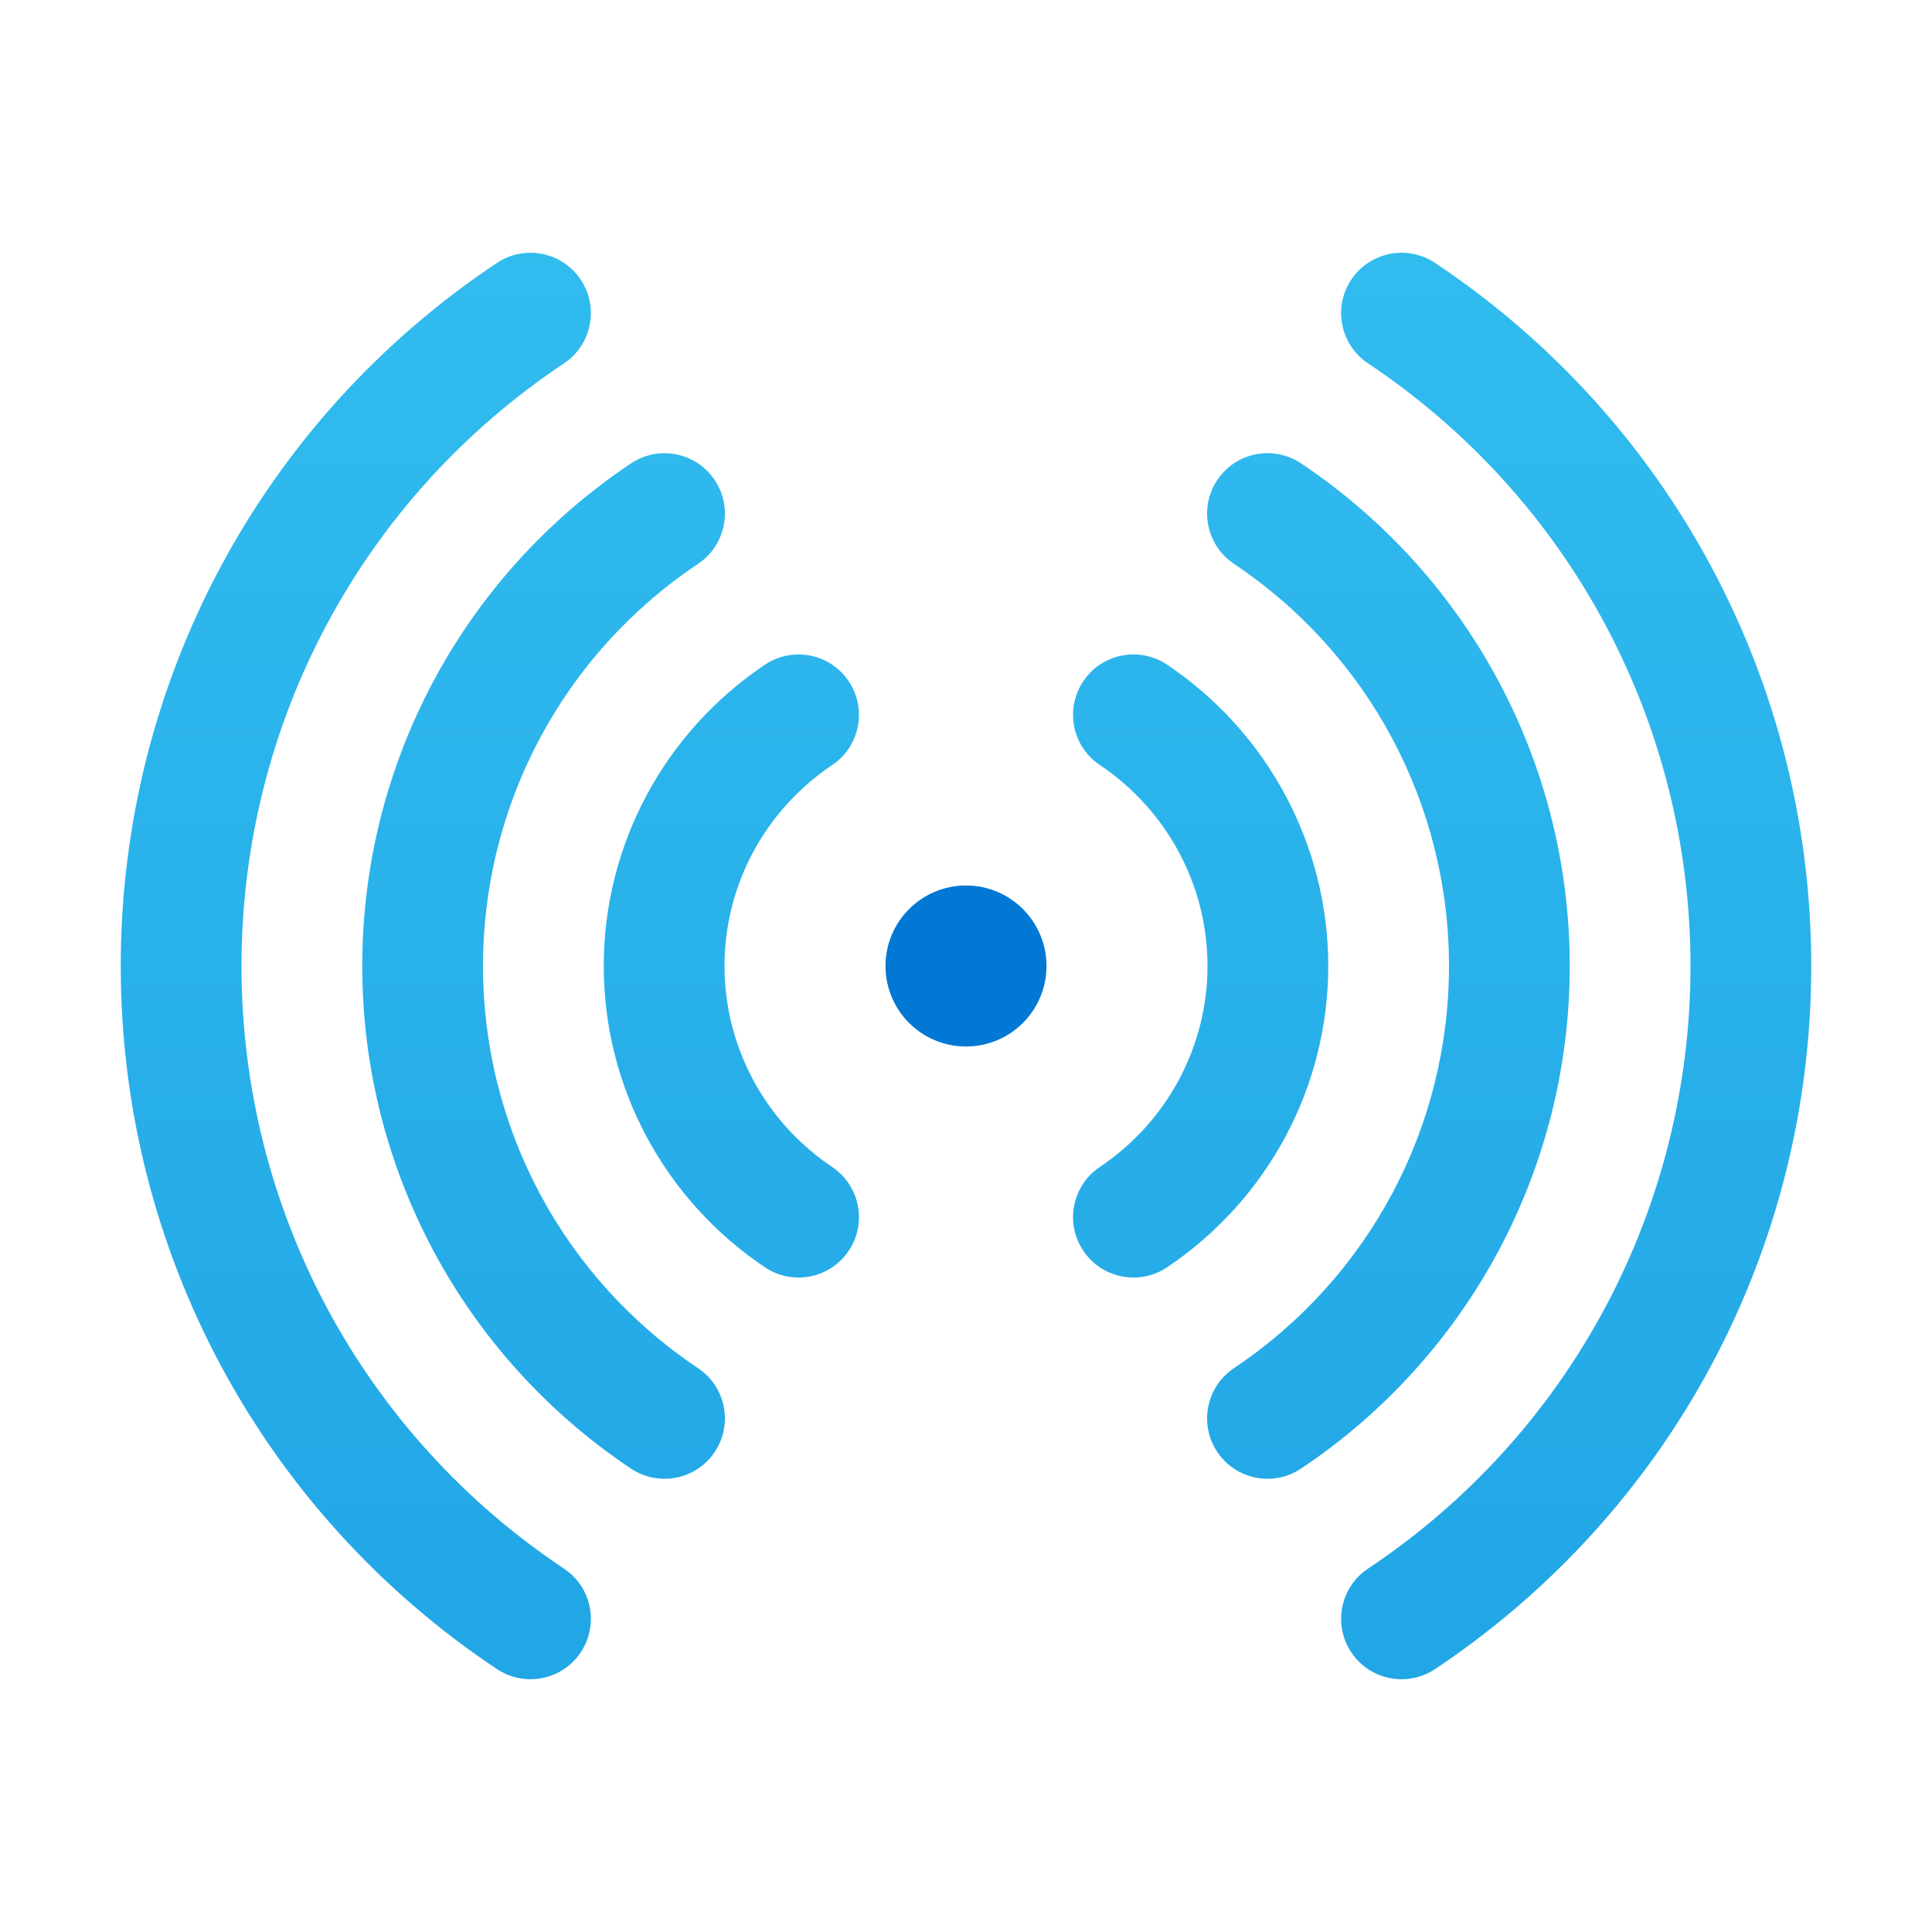
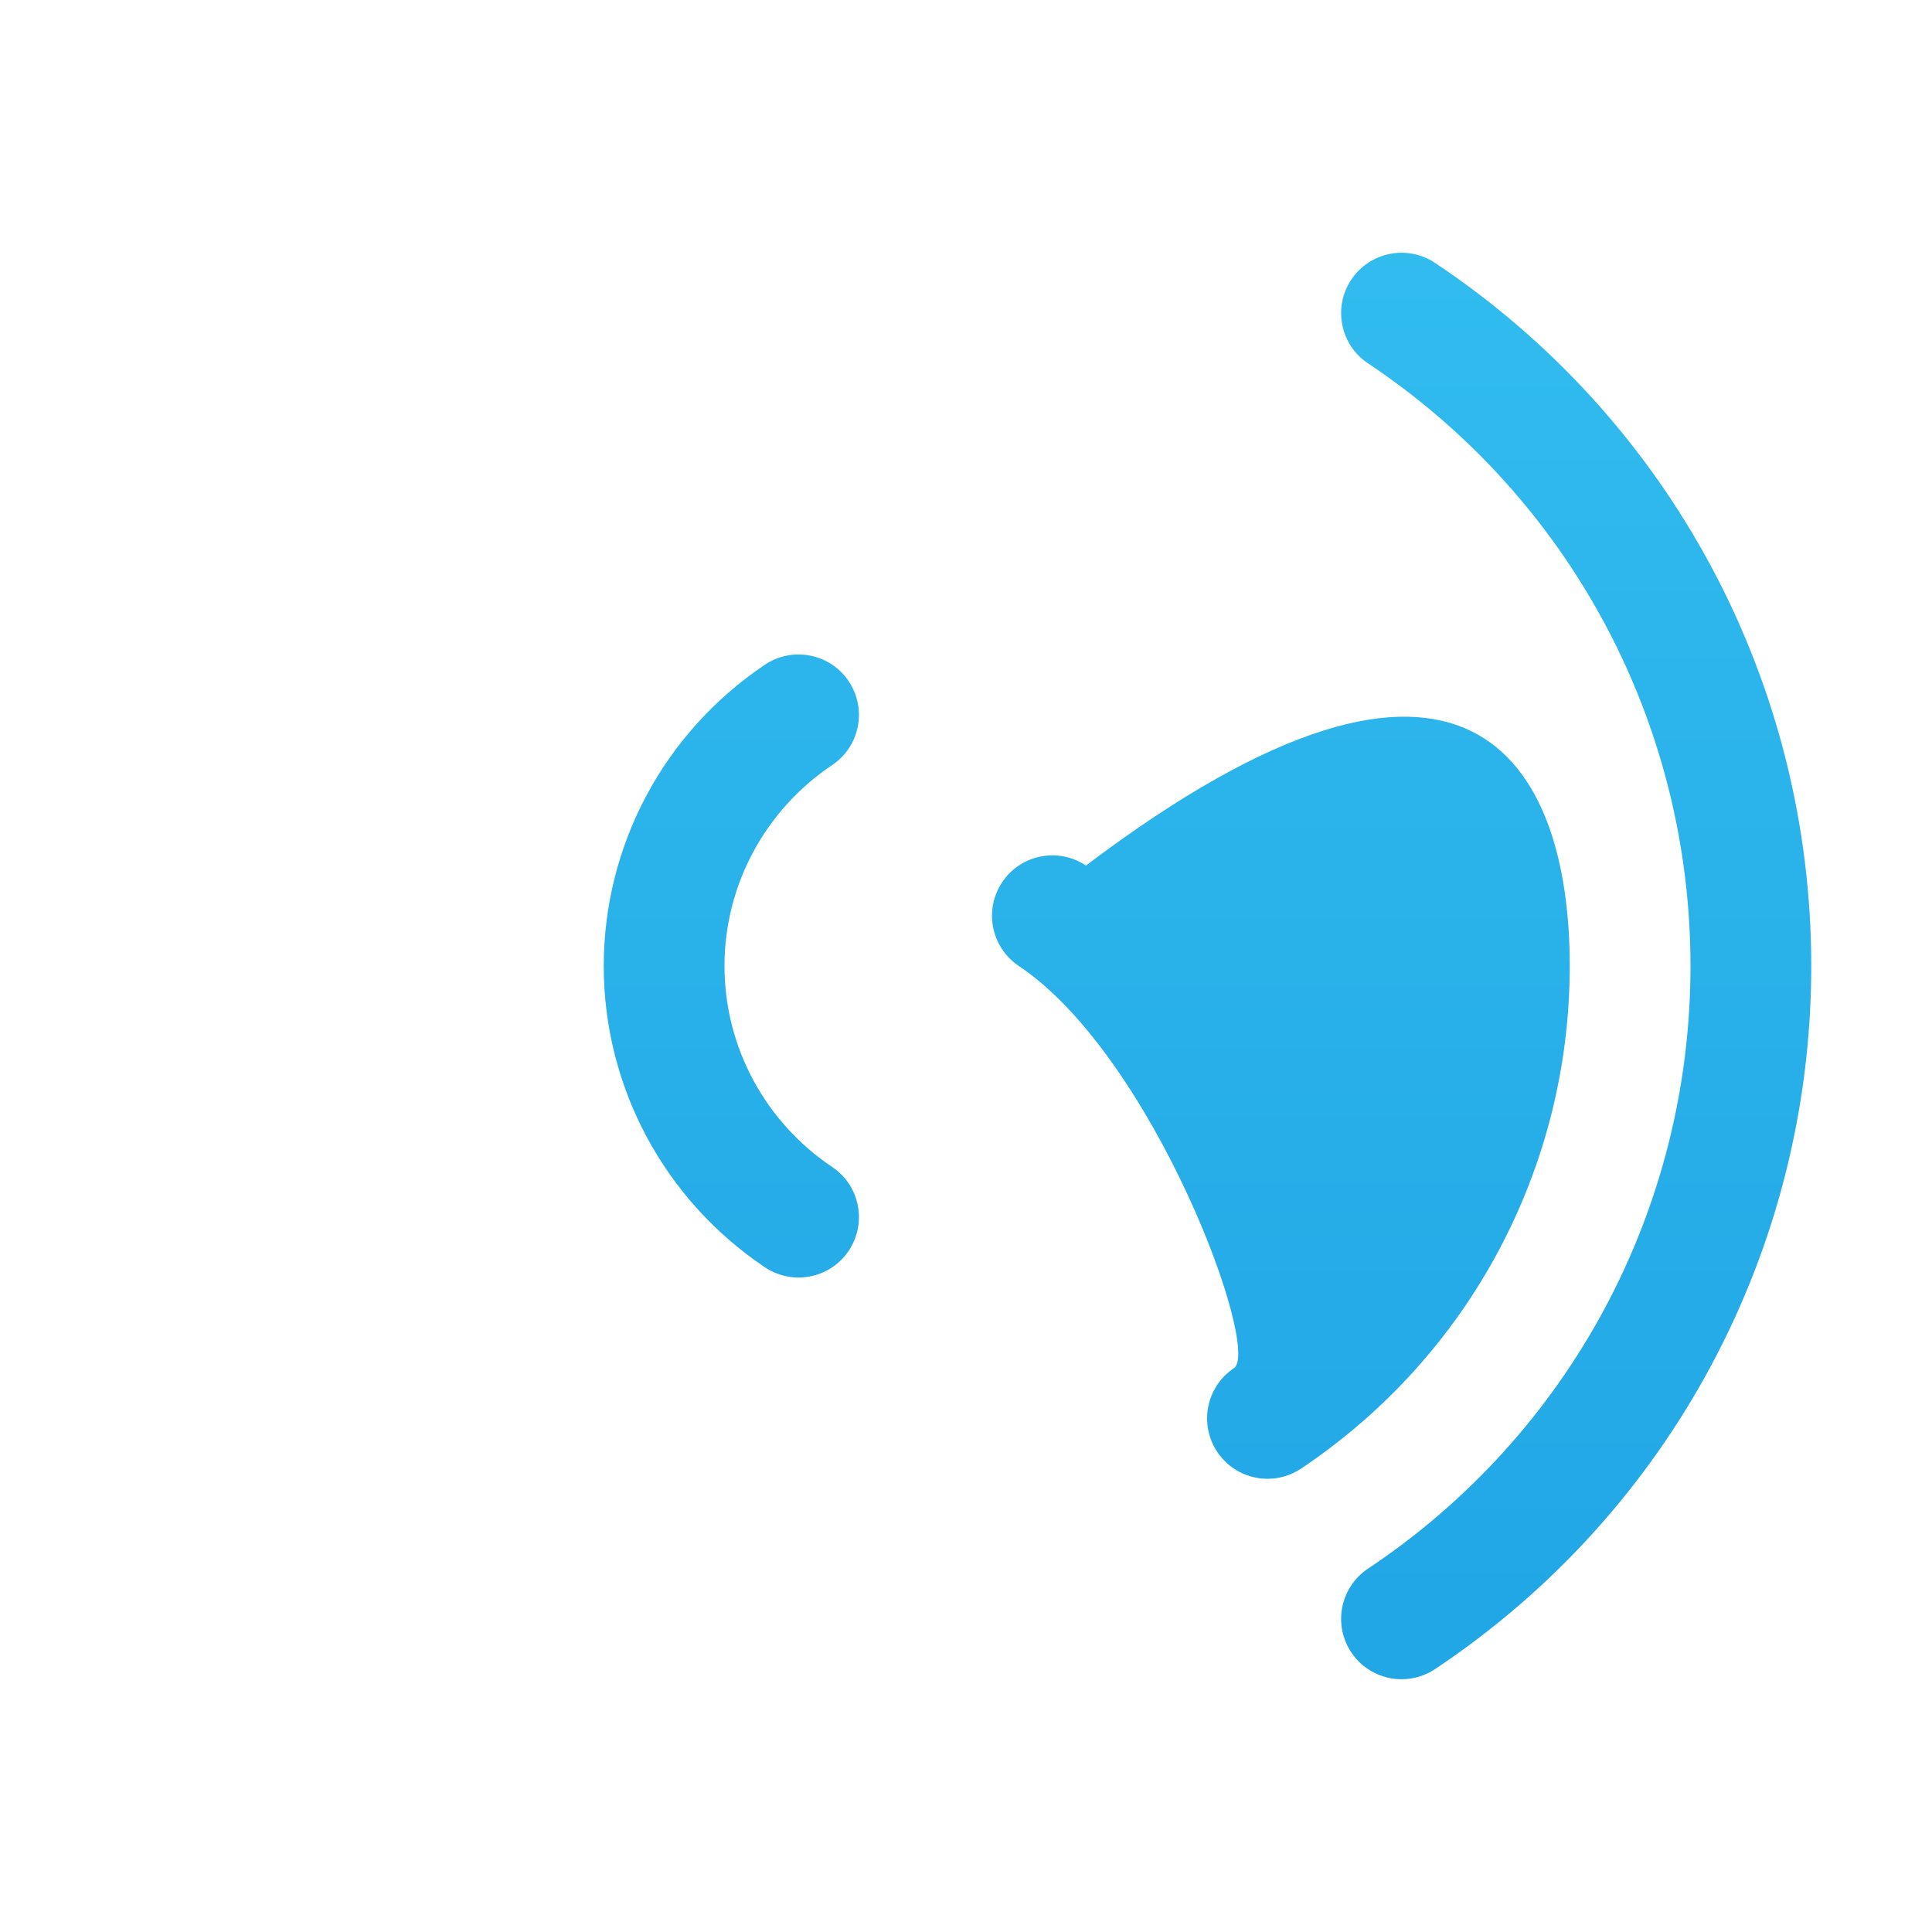
<svg xmlns="http://www.w3.org/2000/svg" viewBox="0 0 48 48">
-   <circle cx="24" cy="24" r="2" fill="#0078d4" />
  <linearGradient id="u86~y8WlEM9fdnhAWXl77a" x1="18.17" x2="18.17" y1="4.118" y2="48.04" gradientUnits="userSpaceOnUse">
    <stop offset="0" stop-color="#32bdef" />
    <stop offset="1" stop-color="#1ea2e4" />
  </linearGradient>
  <path fill="url(#u86~y8WlEM9fdnhAWXl77a)" d="M19.839,31.74c-0.288,0-0.579-0.083-0.836-0.255C16.497,29.801,15,27.003,15,24s1.497-5.801,4.003-7.485c0.687-0.461,1.62-0.28,2.082,0.409c0.462,0.688,0.279,1.62-0.408,2.082C19,20.131,18,21.998,18,24s1,3.869,2.677,4.995c0.688,0.462,0.87,1.394,0.408,2.082C20.796,31.508,20.321,31.74,19.839,31.74z" />
  <linearGradient id="u86~y8WlEM9fdnhAWXl77b" x1="29.83" x2="29.83" y1="4.118" y2="48.04" gradientUnits="userSpaceOnUse">
    <stop offset="0" stop-color="#32bdef" />
    <stop offset="1" stop-color="#1ea2e4" />
  </linearGradient>
-   <path fill="url(#u86~y8WlEM9fdnhAWXl77b)" d="M28.161,31.74c-0.482,0-0.957-0.232-1.246-0.664c-0.462-0.688-0.279-1.62,0.408-2.082C29,27.869,30,26.002,30,24s-1-3.869-2.677-4.995c-0.688-0.462-0.87-1.394-0.408-2.082c0.461-0.689,1.396-0.87,2.082-0.409C31.503,18.199,33,20.997,33,24s-1.497,5.801-4.003,7.485C28.74,31.658,28.449,31.74,28.161,31.74z" />
  <linearGradient id="u86~y8WlEM9fdnhAWXl77c" x1="13.505" x2="13.505" y1="4.118" y2="48.04" gradientUnits="userSpaceOnUse">
    <stop offset="0" stop-color="#32bdef" />
    <stop offset="1" stop-color="#1ea2e4" />
  </linearGradient>
-   <path fill="url(#u86~y8WlEM9fdnhAWXl77c)" d="M16.509,36.74c-0.287,0-0.576-0.082-0.833-0.253C11.496,33.692,9,29.024,9,24s2.496-9.692,6.676-12.487c0.686-0.459,1.62-0.276,2.081,0.414c0.46,0.688,0.275,1.62-0.413,2.081C13.998,16.244,12,19.979,12,24s1.998,7.756,5.344,9.993c0.688,0.46,0.873,1.392,0.413,2.081C17.468,36.506,16.992,36.74,16.509,36.74z" />
  <linearGradient id="u86~y8WlEM9fdnhAWXl77d" x1="34.495" x2="34.495" y1="4.118" y2="48.04" gradientUnits="userSpaceOnUse">
    <stop offset="0" stop-color="#32bdef" />
    <stop offset="1" stop-color="#1ea2e4" />
  </linearGradient>
-   <path fill="url(#u86~y8WlEM9fdnhAWXl77d)" d="M31.491,36.74c-0.483,0-0.959-0.234-1.248-0.667c-0.46-0.688-0.275-1.62,0.413-2.081C34.002,31.756,36,28.021,36,24s-1.998-7.756-5.344-9.993c-0.688-0.46-0.873-1.392-0.413-2.081c0.461-0.69,1.392-0.873,2.081-0.414C36.504,14.308,39,18.976,39,24s-2.496,9.692-6.676,12.487C32.068,36.658,31.778,36.74,31.491,36.74z" />
+   <path fill="url(#u86~y8WlEM9fdnhAWXl77d)" d="M31.491,36.74c-0.483,0-0.959-0.234-1.248-0.667c-0.46-0.688-0.275-1.62,0.413-2.081s-1.998-7.756-5.344-9.993c-0.688-0.46-0.873-1.392-0.413-2.081c0.461-0.69,1.392-0.873,2.081-0.414C36.504,14.308,39,18.976,39,24s-2.496,9.692-6.676,12.487C32.068,36.658,31.778,36.74,31.491,36.74z" />
  <linearGradient id="u86~y8WlEM9fdnhAWXl77e" x1="8.84" x2="8.84" y1="4.118" y2="48.04" gradientUnits="userSpaceOnUse">
    <stop offset="0" stop-color="#32bdef" />
    <stop offset="1" stop-color="#1ea2e4" />
  </linearGradient>
-   <path fill="url(#u86~y8WlEM9fdnhAWXl77e)" d="M13.179,41.72c-0.286,0-0.575-0.082-0.831-0.251C6.494,37.569,3,31.039,3,24s3.494-13.569,9.348-17.469c0.688-0.458,1.62-0.273,2.08,0.417c0.46,0.689,0.273,1.621-0.416,2.08C8.995,12.37,6,17.967,6,24s2.995,11.63,8.012,14.972c0.689,0.459,0.876,1.391,0.416,2.08C14.139,41.486,13.663,41.72,13.179,41.72z" />
  <linearGradient id="u86~y8WlEM9fdnhAWXl77f" x1="39.16" x2="39.16" y1="4.118" y2="48.04" gradientUnits="userSpaceOnUse">
    <stop offset="0" stop-color="#32bdef" />
    <stop offset="1" stop-color="#1ea2e4" />
  </linearGradient>
  <path fill="url(#u86~y8WlEM9fdnhAWXl77f)" d="M34.821,41.72c-0.484,0-0.96-0.234-1.249-0.668c-0.46-0.689-0.273-1.621,0.416-2.08C39.005,35.63,42,30.033,42,24s-2.995-11.63-8.012-14.972c-0.689-0.459-0.876-1.391-0.416-2.08c0.46-0.69,1.392-0.875,2.08-0.417C41.506,10.431,45,16.961,45,24s-3.494,13.569-9.348,17.469C35.396,41.639,35.107,41.72,34.821,41.72z" />
</svg>